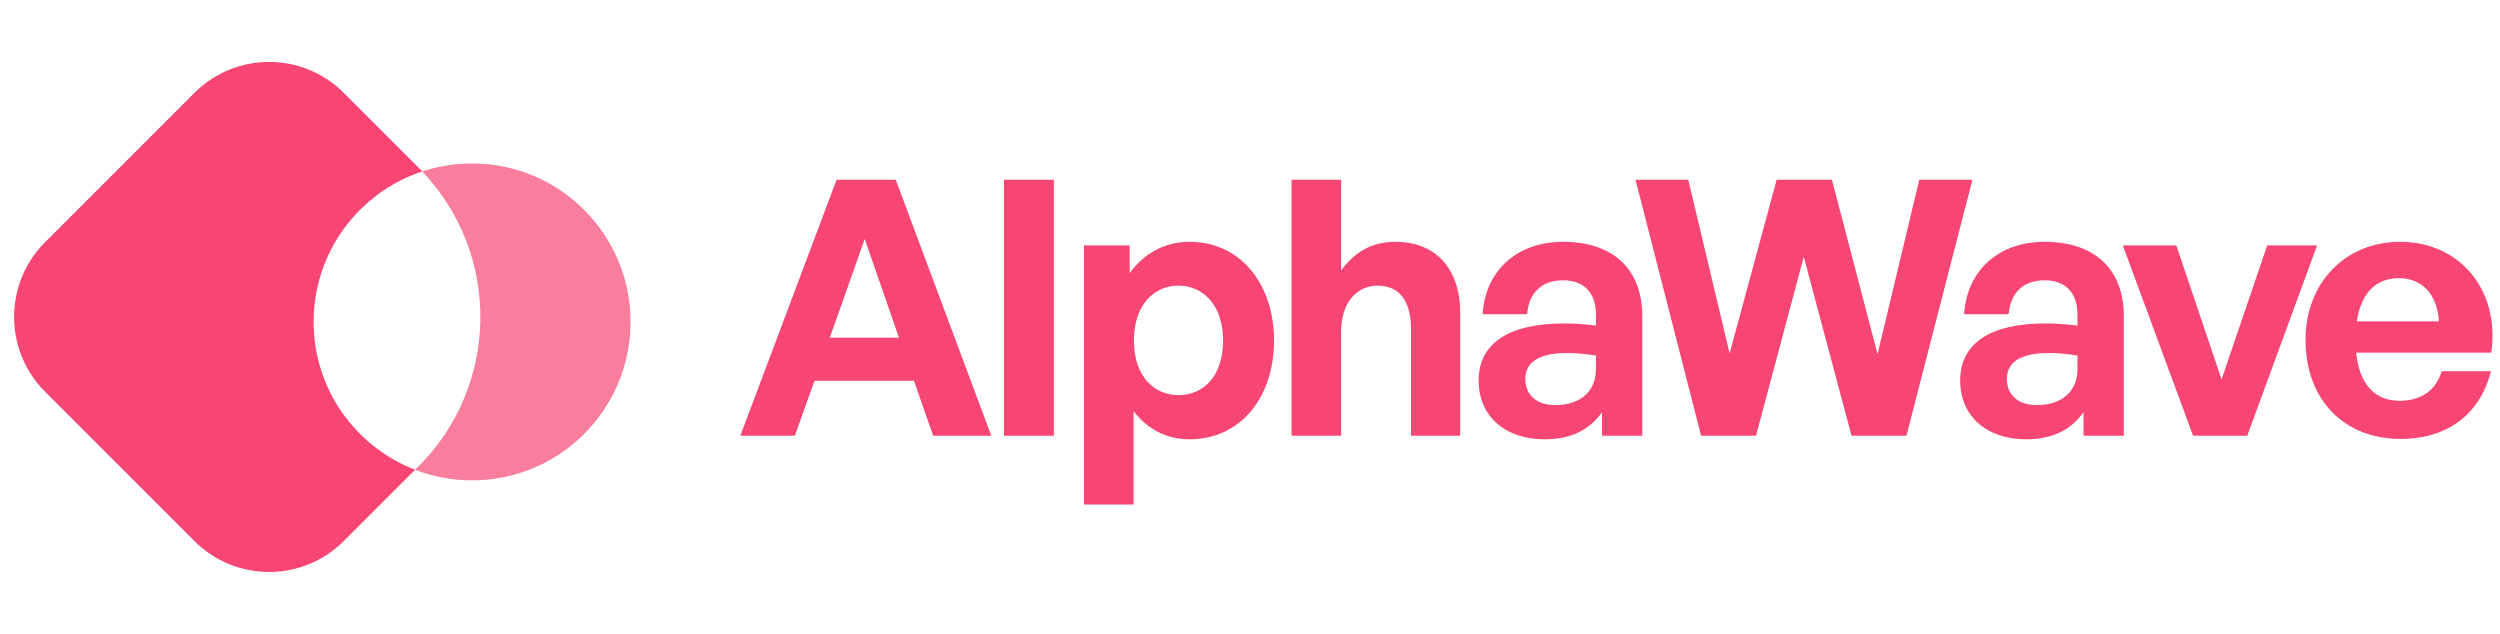
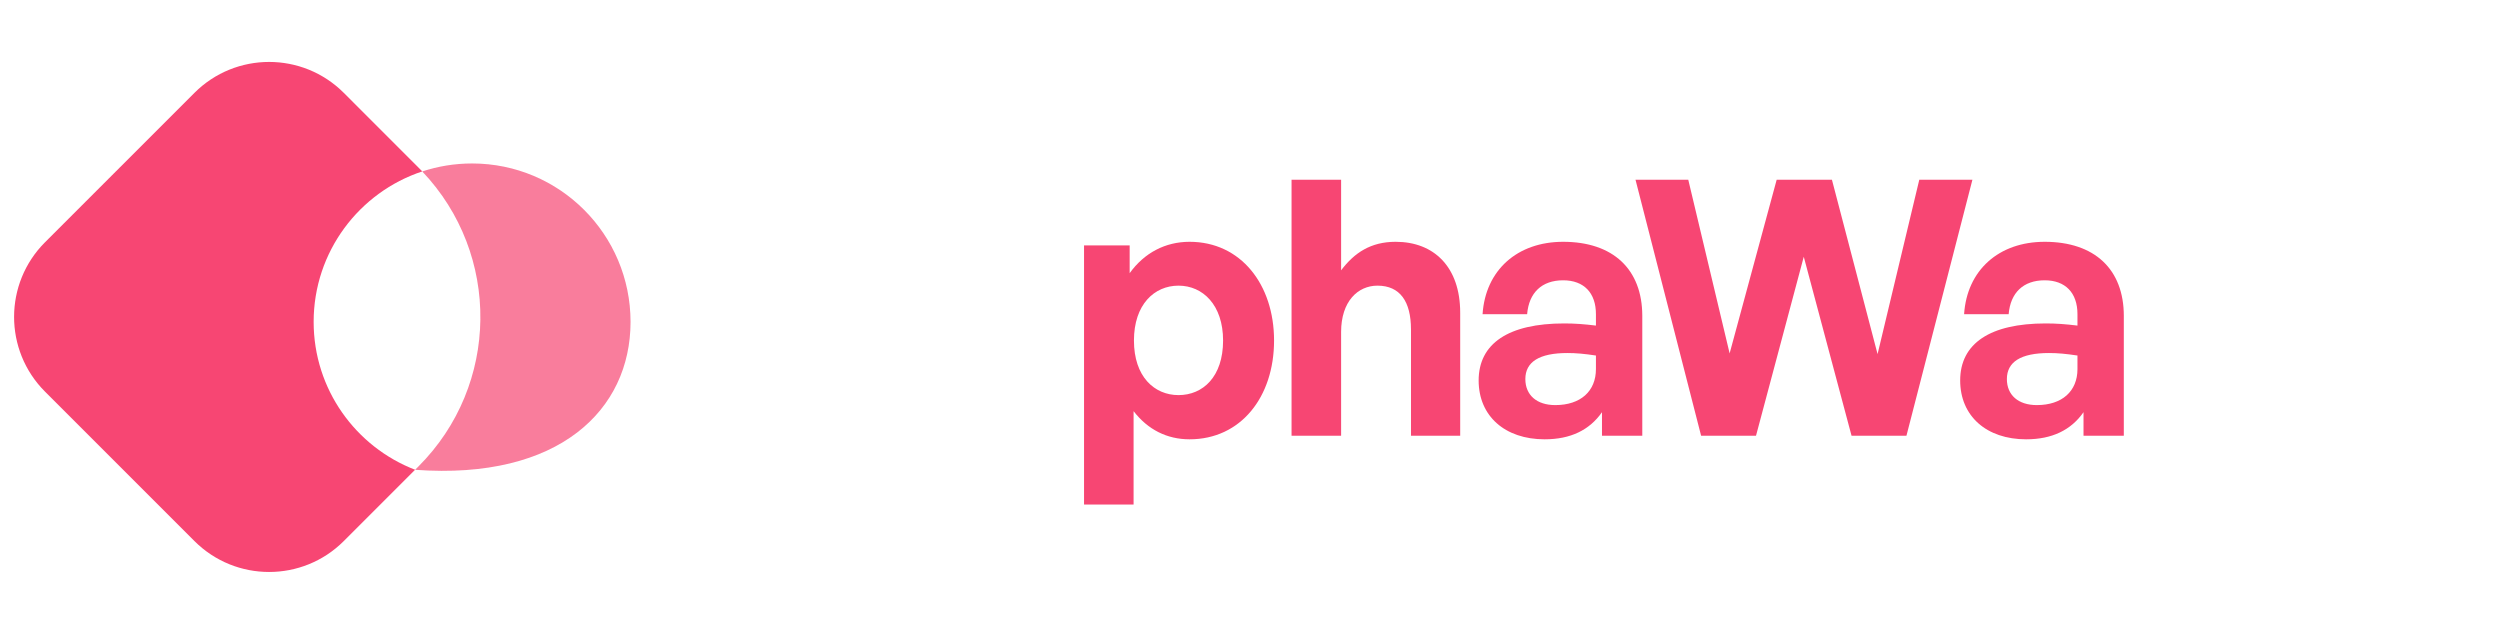
<svg xmlns="http://www.w3.org/2000/svg" width="142" height="36" viewBox="0 0 142 36" fill="none">
  <g opacity="0.84">
    <path d="M19.528 5.275C17.185 2.932 13.386 2.932 11.043 5.275L2.557 13.76C0.214 16.103 0.214 19.902 2.557 22.245L11.043 30.731C13.386 33.074 17.185 33.074 19.528 30.731L23.577 26.682C20.206 25.382 17.815 22.111 17.815 18.282C17.815 14.301 20.401 10.923 23.984 9.736C23.914 9.663 23.843 9.59 23.77 9.518L19.528 5.275Z" fill="#F62459" />
-     <path opacity="0.7" d="M23.577 26.685C24.582 27.072 25.673 27.285 26.815 27.285C31.785 27.285 35.815 23.256 35.815 18.285C35.815 13.314 31.785 9.285 26.815 9.285C25.826 9.285 24.874 9.444 23.984 9.739C28.456 14.44 28.385 21.877 23.771 26.491L23.577 26.685Z" fill="#F62459" />
+     <path opacity="0.7" d="M23.577 26.685C31.785 27.285 35.815 23.256 35.815 18.285C35.815 13.314 31.785 9.285 26.815 9.285C25.826 9.285 24.874 9.444 23.984 9.739C28.456 14.44 28.385 21.877 23.771 26.491L23.577 26.685Z" fill="#F62459" />
  </g>
  <g opacity="0.84">
-     <path d="M53.005 24.75L51.912 21.631H46.262L45.148 24.75H42.05L47.517 10.21H50.879L56.306 24.75H53.005ZM49.117 13.572L47.133 19.181H51.061L49.117 13.572Z" fill="#F62459" />
-     <path d="M59.859 24.75H57.024V10.21H59.859V24.75Z" fill="#F62459" />
    <path d="M72.367 19.343C72.367 22.543 70.483 24.953 67.567 24.953C66.292 24.953 65.198 24.406 64.388 23.353V28.658H61.573V13.937H64.165V15.516C64.996 14.362 66.19 13.734 67.567 13.734C70.483 13.734 72.367 16.164 72.367 19.343ZM69.471 19.343C69.471 17.318 68.317 16.225 66.94 16.225C65.563 16.225 64.408 17.298 64.408 19.343C64.408 21.389 65.563 22.442 66.94 22.442C68.317 22.442 69.471 21.409 69.471 19.343Z" fill="#F62459" />
    <path d="M76.175 18.857V24.75H73.36V10.21H76.175V15.354C76.924 14.362 77.856 13.734 79.273 13.734C81.44 13.734 82.939 15.152 82.939 17.764V24.75H80.144V18.715C80.144 17.116 79.516 16.225 78.24 16.225C77.127 16.225 76.175 17.116 76.175 18.857Z" fill="#F62459" />
    <path d="M90.993 24.75V23.413C90.285 24.426 89.211 24.953 87.733 24.953C85.485 24.953 83.987 23.636 83.987 21.611C83.987 19.505 85.688 18.371 88.847 18.371C89.454 18.371 89.981 18.412 90.649 18.493V17.845C90.649 16.63 89.961 15.921 88.786 15.921C87.571 15.921 86.842 16.63 86.741 17.845H84.21C84.372 15.354 86.174 13.734 88.786 13.734C91.621 13.734 93.282 15.293 93.282 17.946V24.75H90.993ZM86.64 21.53C86.64 22.442 87.288 23.009 88.341 23.009C89.778 23.009 90.649 22.219 90.649 20.963V20.194C89.981 20.093 89.515 20.052 89.029 20.052C87.429 20.052 86.64 20.558 86.64 21.53Z" fill="#F62459" />
    <path d="M105.168 24.75L102.454 14.585L99.741 24.75H96.623L92.897 10.21H95.894L98.243 20.072L100.915 10.21H104.054L106.646 20.113L109.015 10.21H112.033L108.286 24.75H105.168Z" fill="#F62459" />
    <path d="M118.344 24.75V23.413C117.636 24.426 116.562 24.953 115.084 24.953C112.836 24.953 111.338 23.636 111.338 21.611C111.338 19.505 113.039 18.371 116.198 18.371C116.805 18.371 117.332 18.412 118 18.493V17.845C118 16.63 117.312 15.921 116.137 15.921C114.922 15.921 114.193 16.63 114.092 17.845H111.561C111.723 15.354 113.525 13.734 116.137 13.734C118.972 13.734 120.633 15.293 120.633 17.946V24.75H118.344ZM113.991 21.53C113.991 22.442 114.639 23.009 115.692 23.009C117.129 23.009 118 22.219 118 20.963V20.194C117.332 20.093 116.866 20.052 116.38 20.052C114.78 20.052 113.991 20.558 113.991 21.53Z" fill="#F62459" />
-     <path d="M131.613 13.937L127.644 24.75H124.566L120.576 13.937H123.614L126.186 21.55L128.778 13.937H131.613Z" fill="#F62459" />
-     <path d="M136.36 24.932C133.12 24.932 130.953 22.684 130.953 19.303C130.953 16.083 133.201 13.734 136.32 13.734C139.742 13.734 142.01 16.508 141.504 20.032H133.829C134.011 21.794 134.862 22.765 136.299 22.765C137.535 22.765 138.365 22.158 138.689 21.085H141.483C140.876 23.535 138.993 24.932 136.36 24.932ZM136.259 15.8C134.943 15.8 134.112 16.65 133.869 18.25H138.527C138.446 16.751 137.595 15.8 136.259 15.8Z" fill="#F62459" />
  </g>
</svg>